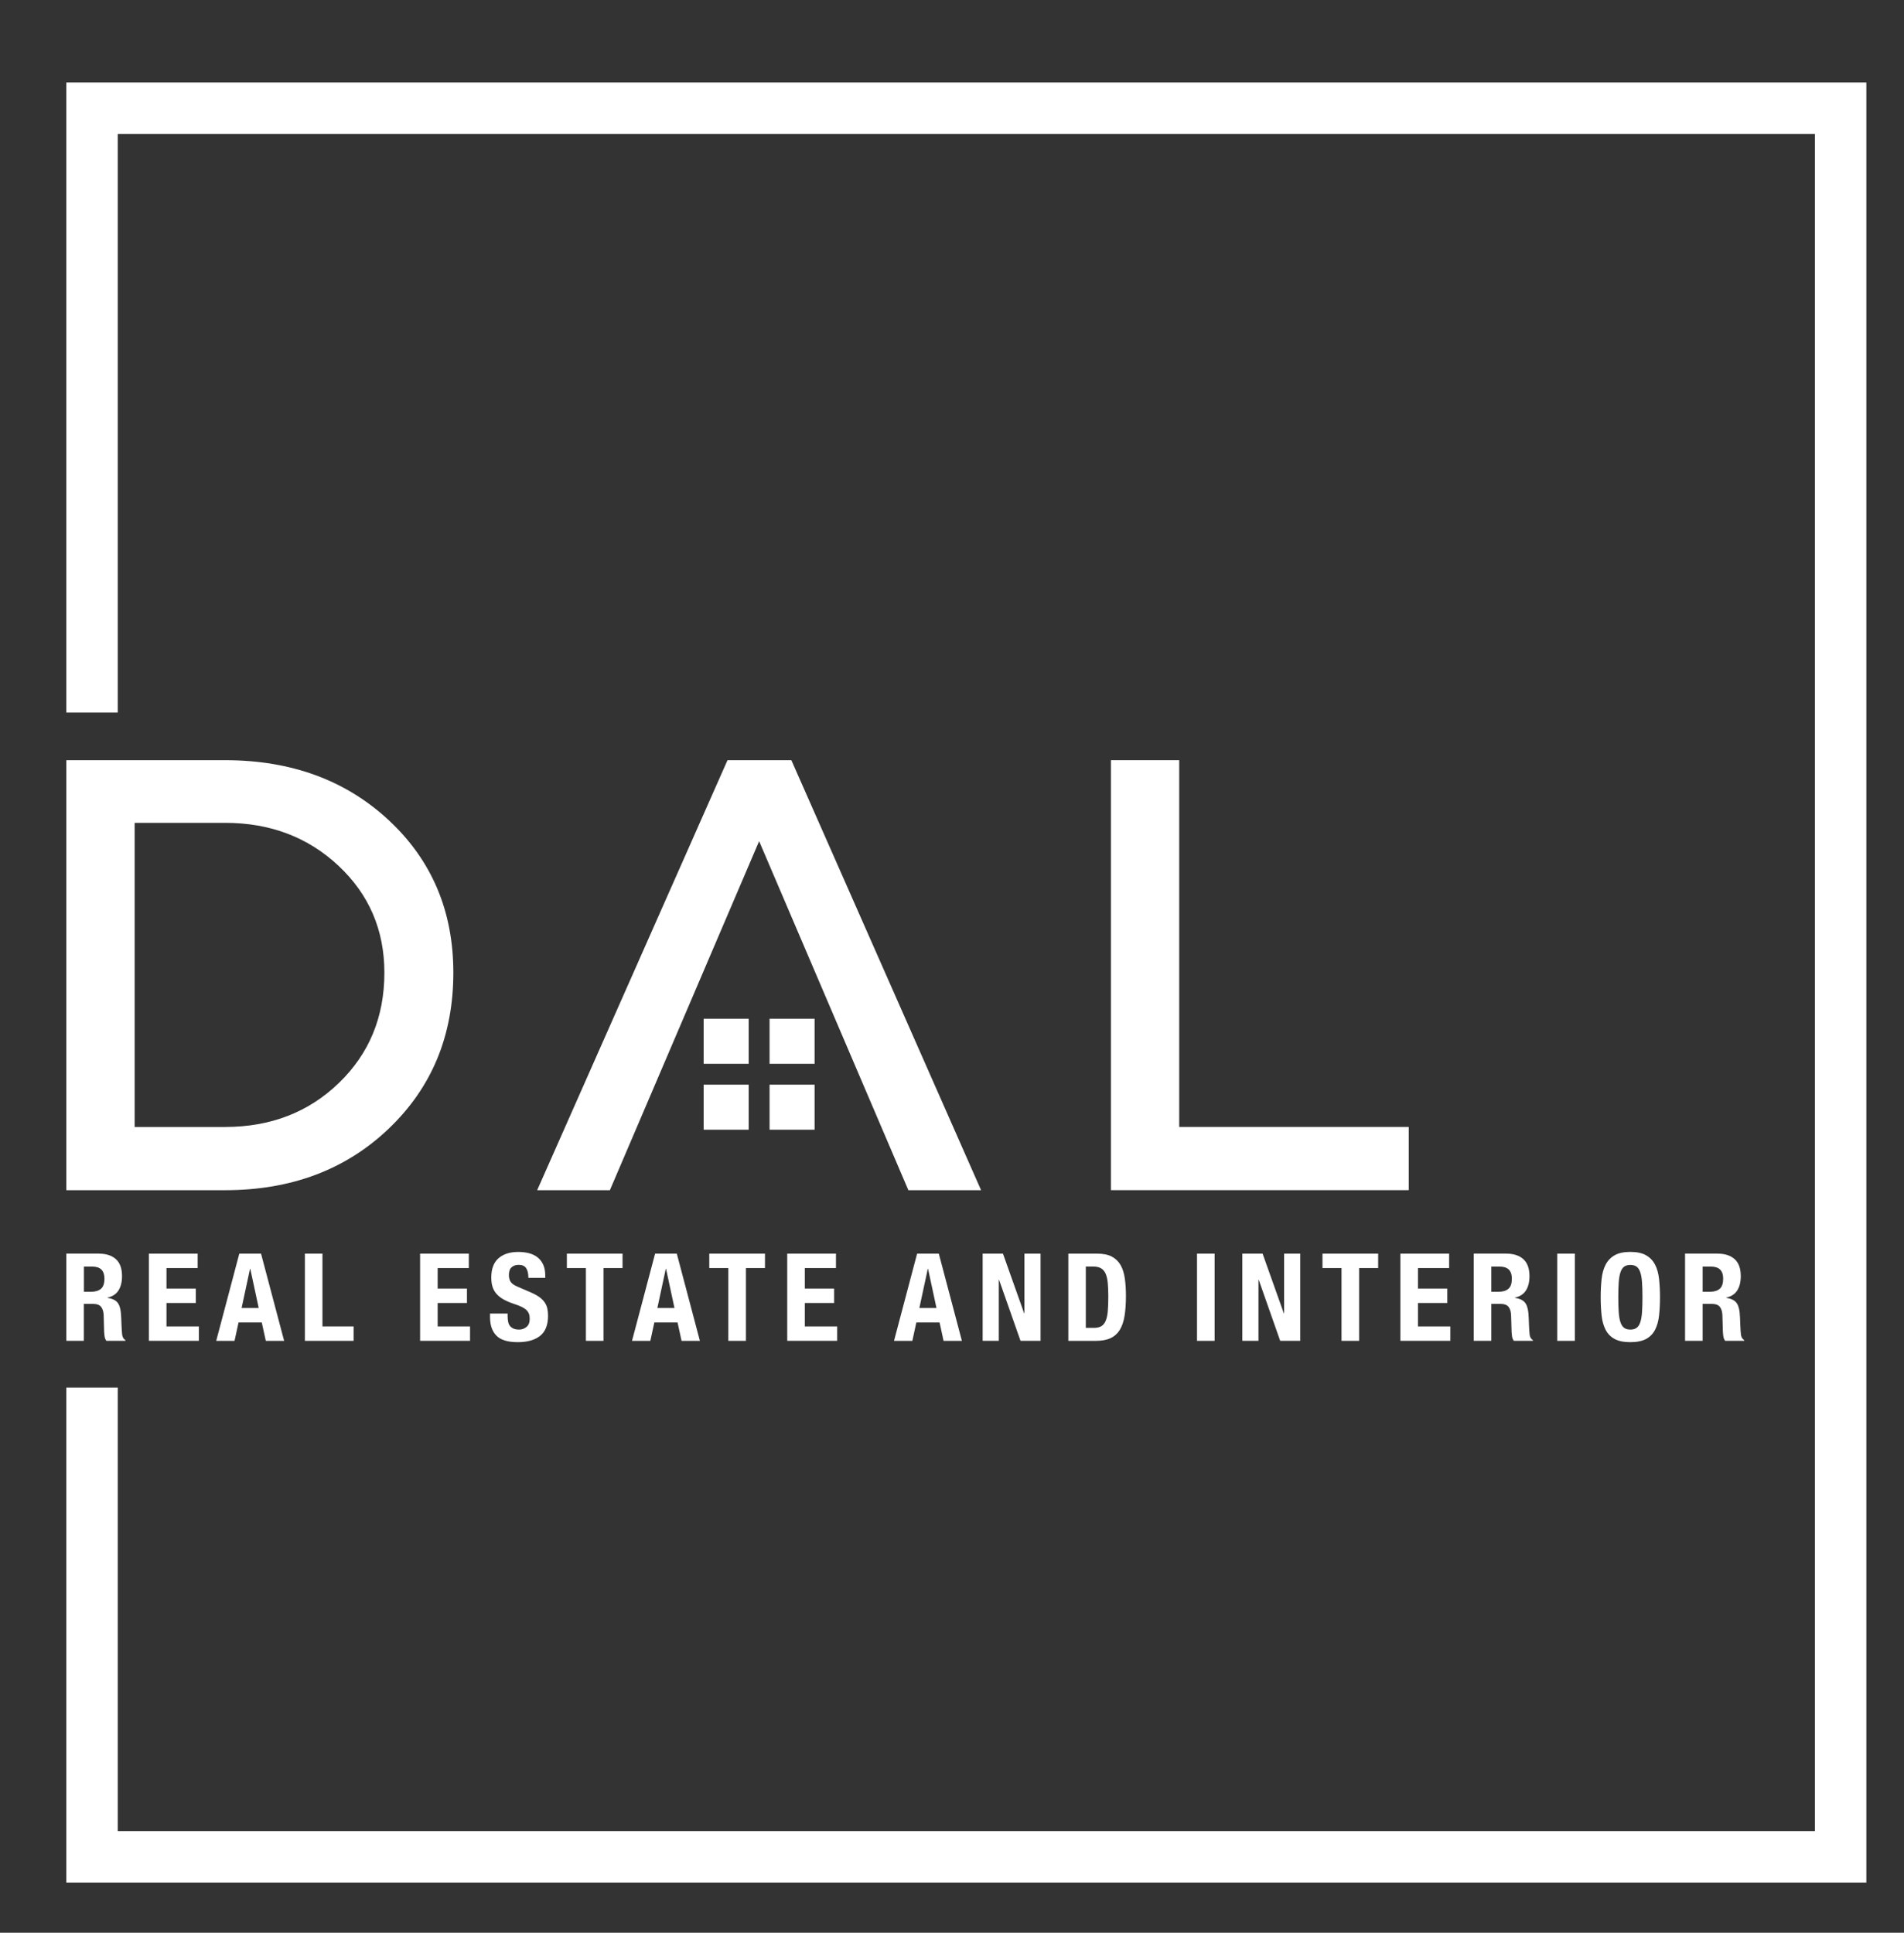
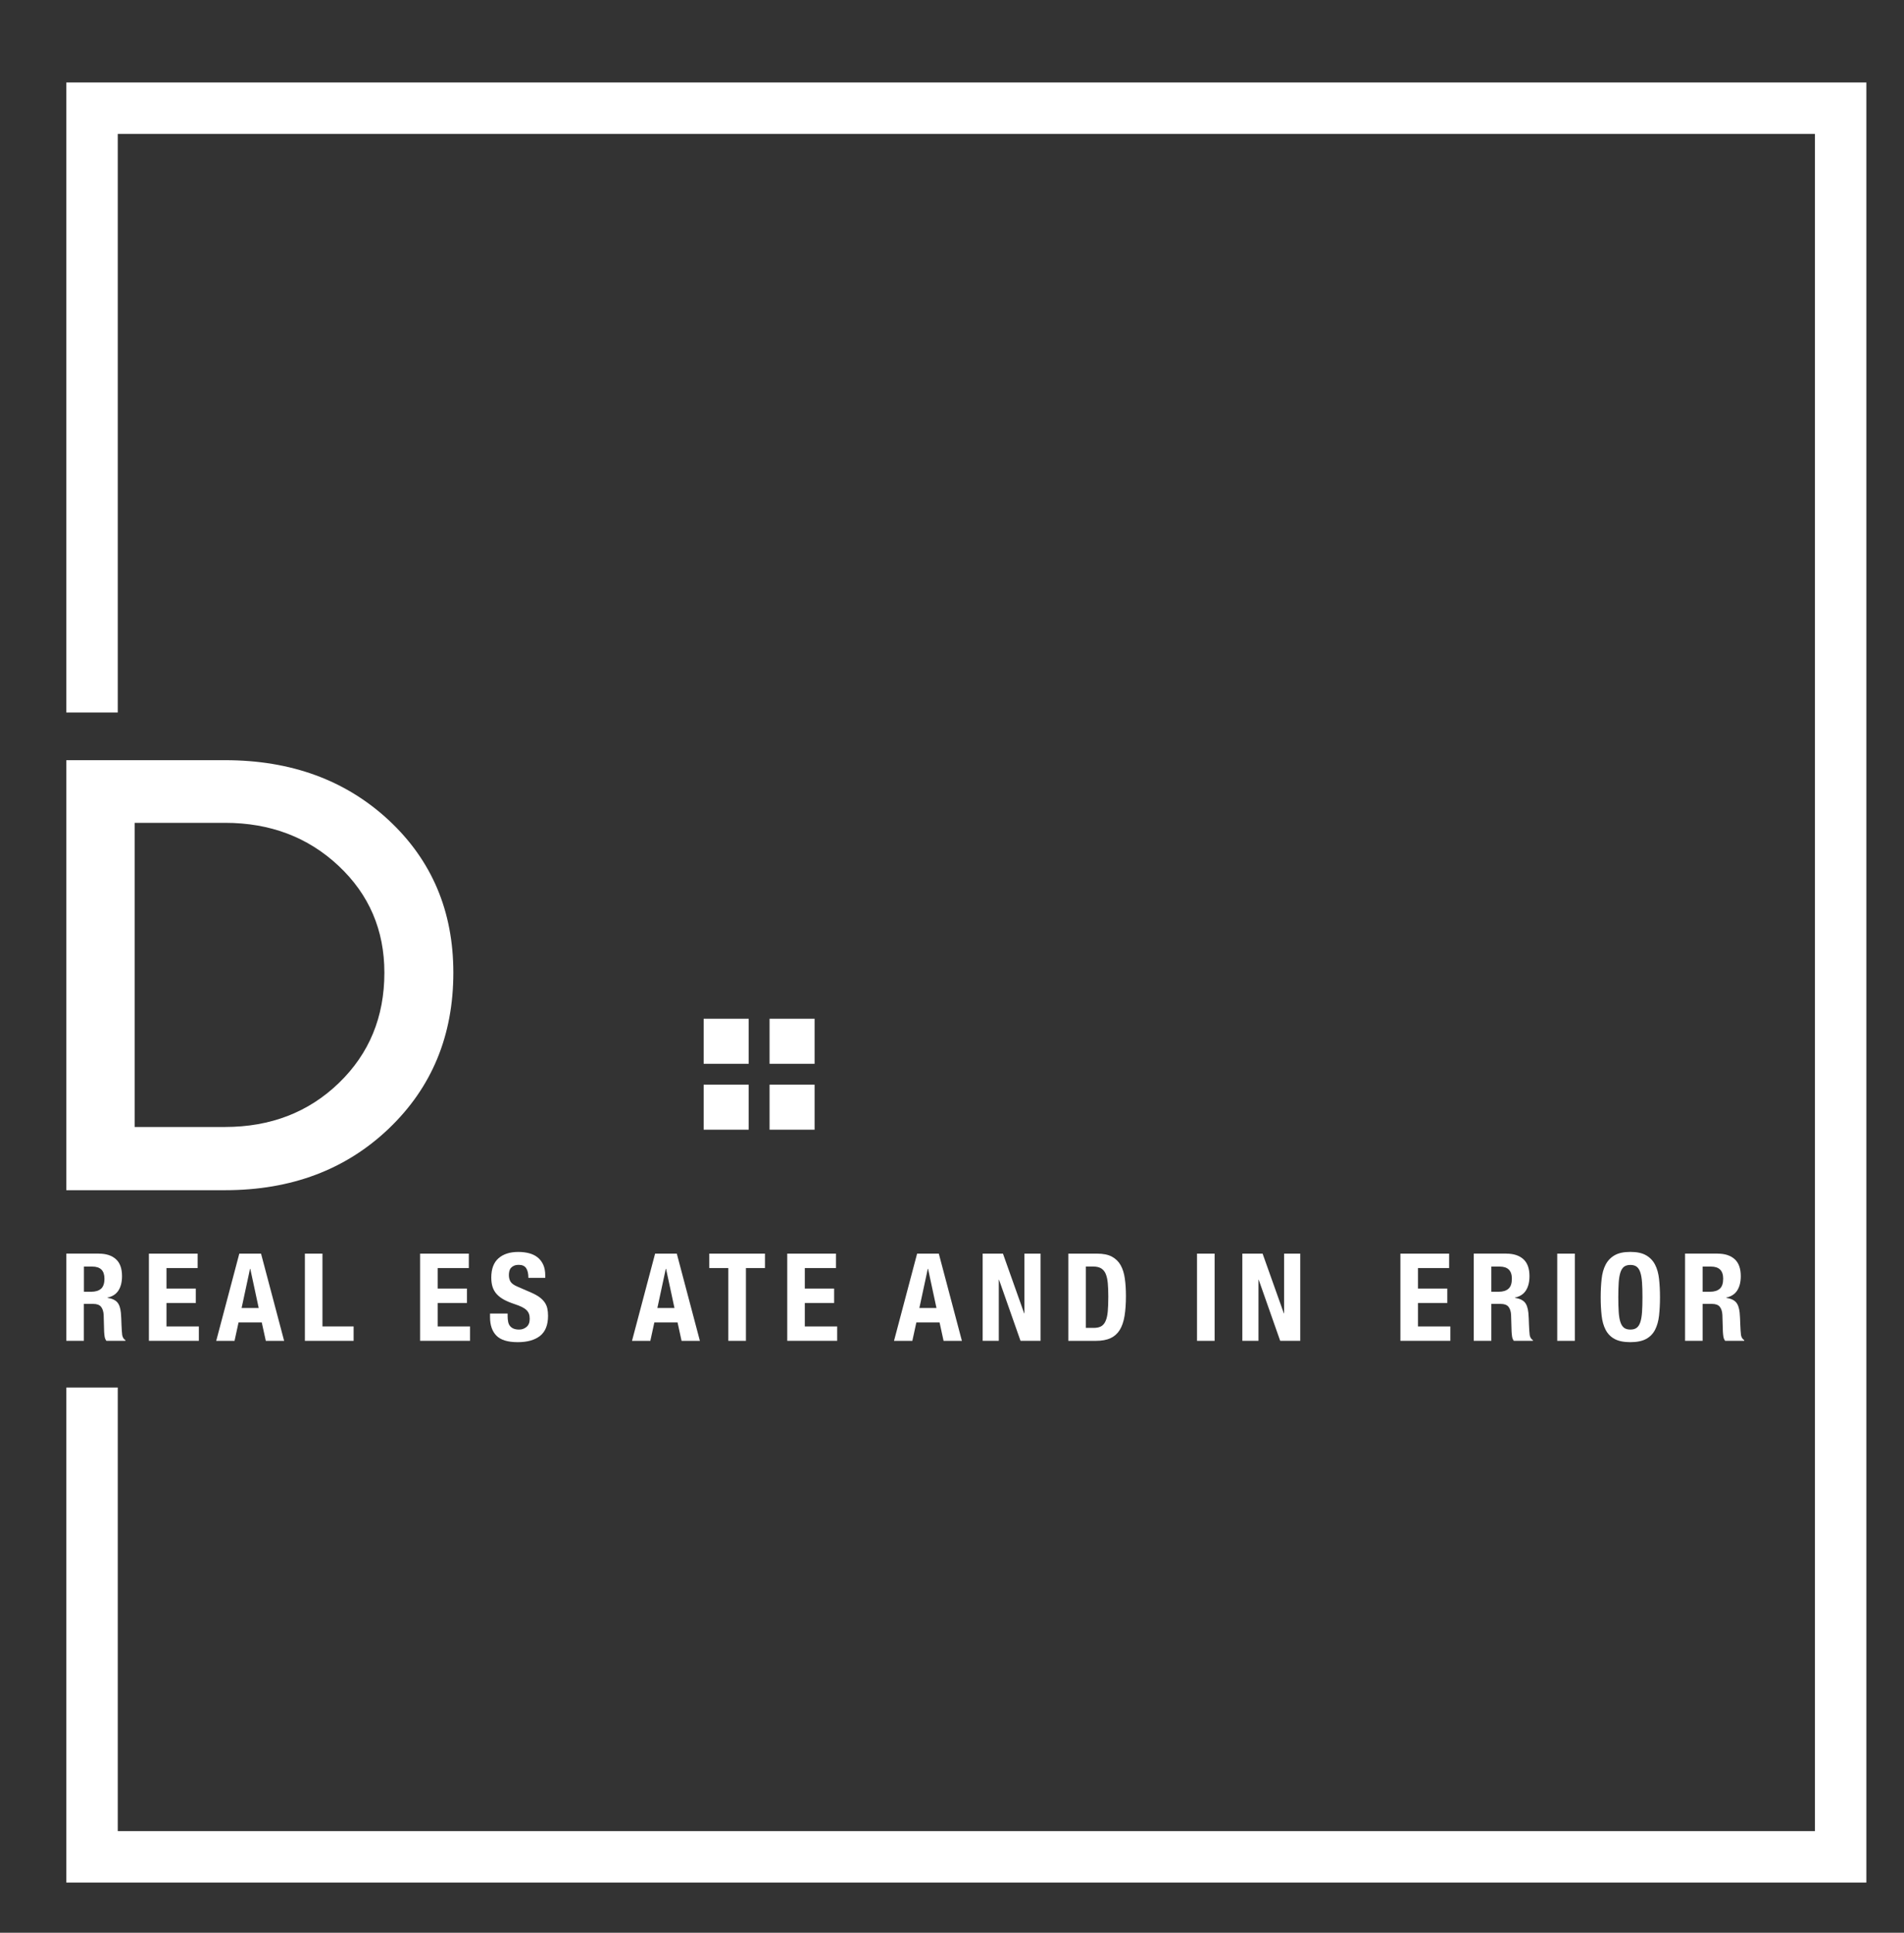
<svg xmlns="http://www.w3.org/2000/svg" version="1.1" id="logo" x="0px" y="0px" viewBox="0 0 531 539" style="enable-background:new 0 0 531 539;" xml:space="preserve">
  <rect x="0" y="0" width="531" height="539" fill="#333333" stroke="none" />
  <style type="text/css">
	.st0{fill:#FFFFFF;}
</style>
  <g>
    <g>
      <path class="st0" d="M27.56,349.61c2.04,0,3.63,0.52,4.77,1.55c1.14,1.03,1.7,2.61,1.7,4.72c0,1.64-0.33,2.97-0.99,4    c-0.66,1.03-1.68,1.7-3.07,1.99v0.07c1.23,0.18,2.12,0.58,2.69,1.19c0.57,0.61,0.92,1.6,1.05,2.96c0.05,0.46,0.08,0.95,0.1,1.48    c0.02,0.53,0.05,1.13,0.07,1.79c0.05,1.29,0.11,2.28,0.2,2.96c0.14,0.68,0.43,1.15,0.89,1.4v0.2h-5.31    c-0.25-0.34-0.41-0.73-0.48-1.17s-0.11-0.9-0.14-1.38l-0.13-4.67c-0.05-0.95-0.29-1.7-0.72-2.25c-0.43-0.54-1.16-0.82-2.18-0.82    h-2.62v10.29H18.5v-24.32H27.56z M25.45,360.24c1.18,0,2.09-0.28,2.73-0.84c0.63-0.56,0.95-1.49,0.95-2.81    c0-2.25-1.13-3.37-3.41-3.37h-2.31v7.02H25.45z" />
      <path class="st0" d="M55.12,353.63h-8.69v5.72h8.18v4.02h-8.18v6.54h9.03v4.02H41.53v-24.32h13.59V353.63z" />
      <path class="st0" d="M72.8,349.61l6.44,24.32h-5.11L73,368.79h-6.47l-1.12,5.14H60.3l6.44-24.32H72.8z M72.15,364.77l-2.35-10.93    h-0.07l-2.35,10.93H72.15z" />
      <path class="st0" d="M85.03,349.61h4.9v20.3h8.69v4.02H85.03V349.61z" />
      <path class="st0" d="M130.74,353.63h-8.68v5.72h8.17v4.02h-8.17v6.54h9.03v4.02h-13.93v-24.32h13.59V353.63z" />
      <path class="st0" d="M141.57,367.05c0,0.57,0.05,1.08,0.14,1.55c0.09,0.47,0.26,0.86,0.51,1.17c0.25,0.32,0.58,0.57,1,0.75    c0.42,0.18,0.95,0.27,1.58,0.27c0.75,0,1.43-0.24,2.03-0.73c0.6-0.49,0.9-1.24,0.9-2.27c0-0.54-0.07-1.02-0.22-1.41    c-0.15-0.4-0.39-0.75-0.73-1.07c-0.34-0.32-0.79-0.61-1.34-0.87c-0.56-0.26-1.24-0.53-2.06-0.8c-1.09-0.36-2.03-0.76-2.83-1.19    c-0.79-0.43-1.46-0.94-1.99-1.51c-0.53-0.58-0.93-1.25-1.18-2.01c-0.25-0.76-0.37-1.64-0.37-2.64c0-2.41,0.67-4.2,2.01-5.38    c1.34-1.18,3.18-1.77,5.52-1.77c1.09,0,2.1,0.12,3.01,0.36c0.92,0.24,1.72,0.63,2.38,1.16c0.67,0.53,1.19,1.22,1.57,2.04    c0.37,0.83,0.56,1.82,0.56,2.98v0.68h-4.7c0-1.16-0.2-2.05-0.61-2.68c-0.41-0.62-1.09-0.94-2.04-0.94c-0.55,0-1,0.08-1.36,0.24    c-0.36,0.16-0.65,0.37-0.87,0.63c-0.22,0.26-0.36,0.56-0.44,0.9c-0.08,0.34-0.12,0.69-0.12,1.06c0,0.75,0.16,1.38,0.48,1.89    c0.32,0.51,1,0.98,2.04,1.41l3.78,1.64c0.93,0.41,1.69,0.84,2.28,1.28c0.59,0.44,1.06,0.92,1.41,1.43    c0.35,0.51,0.6,1.07,0.73,1.69c0.13,0.61,0.2,1.29,0.2,2.04c0,2.56-0.75,4.43-2.23,5.6c-1.49,1.17-3.56,1.75-6.22,1.75    c-2.77,0-4.75-0.6-5.94-1.81c-1.19-1.2-1.79-2.93-1.79-5.18v-0.99h4.91V367.05z" />
-       <path class="st0" d="M173.63,353.63h-5.32v20.3h-4.91v-20.3h-5.31v-4.02h15.53V353.63z" />
      <path class="st0" d="M188.75,349.61l6.44,24.32h-5.11l-1.12-5.14h-6.47l-1.12,5.14h-5.11l6.44-24.32H188.75z M188.1,364.77    l-2.35-10.93h-0.07l-2.35,10.93H188.1z" />
      <path class="st0" d="M213.35,353.63h-5.32v20.3h-4.91v-20.3h-5.31v-4.02h15.53V353.63z" />
      <path class="st0" d="M233.14,353.63h-8.69v5.72h8.18v4.02h-8.18v6.54h9.03v4.02h-13.93v-24.32h13.59V353.63z" />
      <path class="st0" d="M261.82,349.61l6.44,24.32h-5.11l-1.12-5.14h-6.47l-1.12,5.14h-5.11l6.44-24.32H261.82z M261.17,364.77    l-2.35-10.93h-0.07l-2.35,10.93H261.17z" />
      <path class="st0" d="M285.63,366.27h0.07v-16.66h4.5v24.32h-5.59l-5.99-17.03h-0.07v17.03h-4.5v-24.32h5.66L285.63,366.27z" />
      <path class="st0" d="M305.97,349.61c1.7,0,3.08,0.28,4.12,0.84c1.04,0.56,1.86,1.35,2.44,2.38c0.58,1.03,0.97,2.28,1.17,3.73    c0.21,1.45,0.31,3.08,0.31,4.87c0,2.13-0.13,3.99-0.39,5.57c-0.26,1.58-0.71,2.88-1.34,3.9c-0.64,1.02-1.49,1.78-2.56,2.28    c-1.07,0.5-2.42,0.75-4.05,0.75h-7.73v-24.32H305.97z M305.01,370.32c0.86,0,1.55-0.15,2.08-0.44c0.52-0.3,0.94-0.78,1.24-1.47    c0.31-0.68,0.51-1.58,0.61-2.69c0.1-1.11,0.15-2.5,0.15-4.16c0-1.38-0.05-2.6-0.14-3.64c-0.09-1.05-0.28-1.91-0.56-2.61    c-0.28-0.69-0.7-1.21-1.26-1.57c-0.56-0.35-1.3-0.53-2.23-0.53h-2.08v17.1H305.01z" />
      <path class="st0" d="M333.83,349.61h4.91v24.32h-4.91V349.61z" />
      <path class="st0" d="M358.05,366.27h0.07v-16.66h4.5v24.32h-5.59l-5.99-17.03h-0.07v17.03h-4.5v-24.32h5.65L358.05,366.27z" />
-       <path class="st0" d="M384.35,353.63h-5.31v20.3h-4.91v-20.3h-5.31v-4.02h15.53V353.63z" />
      <path class="st0" d="M404.14,353.63h-8.69v5.72h8.18v4.02h-8.18v6.54h9.03v4.02h-13.93v-24.32h13.59V353.63z" />
      <path class="st0" d="M420.08,349.61c2.04,0,3.63,0.52,4.77,1.55c1.13,1.03,1.7,2.61,1.7,4.72c0,1.64-0.33,2.97-0.99,4    c-0.66,1.03-1.68,1.7-3.07,1.99v0.07c1.23,0.18,2.12,0.58,2.69,1.19c0.57,0.61,0.92,1.6,1.06,2.96c0.04,0.46,0.08,0.95,0.1,1.48    c0.02,0.53,0.05,1.13,0.07,1.79c0.05,1.29,0.11,2.28,0.2,2.96c0.13,0.68,0.43,1.15,0.89,1.4v0.2h-5.32    c-0.25-0.34-0.41-0.73-0.48-1.17c-0.07-0.44-0.11-0.9-0.14-1.38l-0.14-4.67c-0.05-0.95-0.28-1.7-0.71-2.25    c-0.43-0.54-1.16-0.82-2.18-0.82h-2.62v10.29h-4.9v-24.32H420.08z M417.97,360.24c1.18,0,2.09-0.28,2.72-0.84    c0.64-0.56,0.95-1.49,0.95-2.81c0-2.25-1.14-3.37-3.41-3.37h-2.32v7.02H417.97z" />
-       <path class="st0" d="M434.29,349.61h4.91v24.32h-4.91V349.61z" />
+       <path class="st0" d="M434.29,349.61h4.91v24.32h-4.91z" />
      <path class="st0" d="M446.67,356.68c0.17-1.56,0.54-2.89,1.12-4c0.58-1.11,1.41-1.98,2.5-2.61c1.09-0.63,2.55-0.94,4.39-0.94    c1.84,0,3.3,0.31,4.39,0.94c1.09,0.63,1.92,1.49,2.5,2.61c0.58,1.11,0.95,2.45,1.12,4c0.17,1.55,0.26,3.25,0.26,5.09    c0,1.86-0.09,3.57-0.26,5.11c-0.17,1.54-0.55,2.87-1.12,3.98c-0.58,1.11-1.41,1.96-2.5,2.55c-1.09,0.59-2.56,0.89-4.39,0.89    c-1.84,0-3.3-0.3-4.39-0.89c-1.09-0.59-1.92-1.44-2.5-2.55c-0.58-1.11-0.95-2.44-1.12-3.98c-0.17-1.54-0.26-3.25-0.26-5.11    C446.41,359.93,446.5,358.23,446.67,356.68z M451.44,365.94c0.08,1.15,0.24,2.08,0.48,2.79c0.24,0.72,0.58,1.24,1.02,1.57    s1.03,0.49,1.75,0.49s1.31-0.16,1.75-0.49s0.78-0.85,1.02-1.57c0.24-0.72,0.4-1.65,0.48-2.79c0.08-1.15,0.12-2.54,0.12-4.17    s-0.04-3.02-0.12-4.15c-0.08-1.14-0.24-2.07-0.48-2.79c-0.24-0.73-0.58-1.25-1.02-1.58c-0.44-0.33-1.03-0.49-1.75-0.49    s-1.31,0.17-1.75,0.49c-0.44,0.33-0.78,0.86-1.02,1.58c-0.24,0.73-0.4,1.66-0.48,2.79c-0.08,1.13-0.12,2.52-0.12,4.15    S451.36,364.8,451.44,365.94z" />
      <path class="st0" d="M479.01,349.61c2.04,0,3.63,0.52,4.77,1.55c1.13,1.03,1.7,2.61,1.7,4.72c0,1.64-0.33,2.97-0.99,4    c-0.66,1.03-1.68,1.7-3.07,1.99v0.07c1.23,0.18,2.12,0.58,2.69,1.19c0.57,0.61,0.92,1.6,1.06,2.96c0.04,0.46,0.08,0.95,0.1,1.48    c0.02,0.53,0.05,1.13,0.07,1.79c0.05,1.29,0.11,2.28,0.2,2.96c0.13,0.68,0.43,1.15,0.89,1.4v0.2h-5.32    c-0.25-0.34-0.41-0.73-0.48-1.17c-0.07-0.44-0.11-0.9-0.14-1.38l-0.14-4.67c-0.05-0.95-0.28-1.7-0.71-2.25    c-0.43-0.54-1.16-0.82-2.18-0.82h-2.62v10.29h-4.9v-24.32H479.01z M476.9,360.24c1.18,0,2.09-0.28,2.72-0.84    c0.64-0.56,0.95-1.49,0.95-2.81c0-2.25-1.14-3.37-3.41-3.37h-2.32v7.02H476.9z" />
    </g>
    <g>
      <path class="st0" d="M108.44,228.76c11.99,11.17,17.99,25.33,17.99,42.5c0,17.52-5.99,32.01-17.99,43.47    c-11.99,11.46-27.22,17.19-45.67,17.19H18.5V212h44.26C81.22,212,96.44,217.59,108.44,228.76z M94.5,302.03    c8.47-8.17,12.7-18.43,12.7-30.77c0-11.87-4.26-21.81-12.78-29.8c-8.52-7.99-19.08-11.99-31.65-11.99H37.55v84.82h25.22    C75.46,314.28,86.04,310.2,94.5,302.03z" />
      <g>
        <g>
          <rect x="196.24" y="284.11" class="st0" width="12.56" height="12.56" />
          <rect x="214.62" y="284.11" class="st0" width="12.56" height="12.56" />
          <rect x="196.24" y="302.49" class="st0" width="12.56" height="12.56" />
          <rect x="214.62" y="302.49" class="st0" width="12.56" height="12.56" />
        </g>
-         <polygon class="st0" points="220.7,212 202.89,212 149.81,331.92 170.09,331.92 211.71,234.58 253.33,331.92 273.61,331.92         " />
      </g>
-       <path class="st0" d="M392.88,314.28v17.63h-83.06V212h19.05v102.28H392.88z" />
    </g>
    <polygon class="st0" points="18.5,23 18.5,198.7 32.84,198.7 32.84,37.34 506.16,37.34 506.16,510.66 32.84,510.66 32.84,386.95    18.5,386.95 18.5,525 520.5,525 520.5,23  " />
  </g>
</svg>